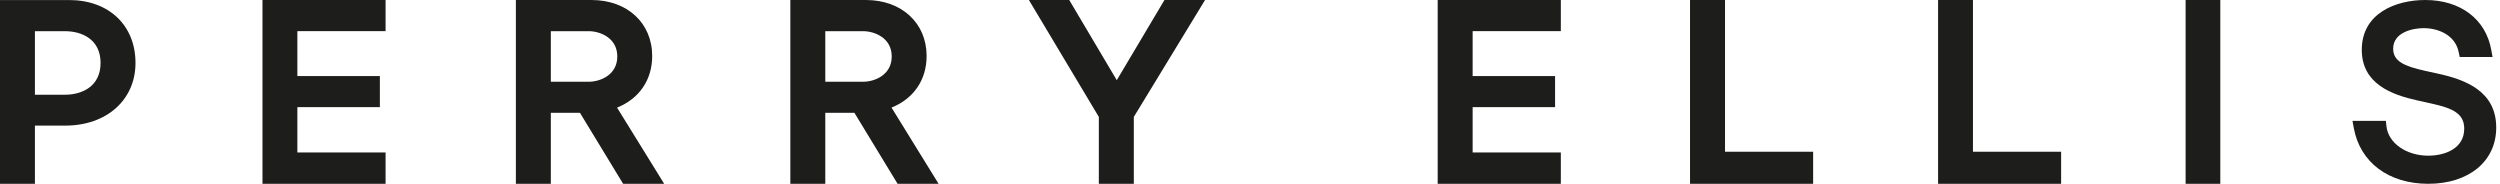
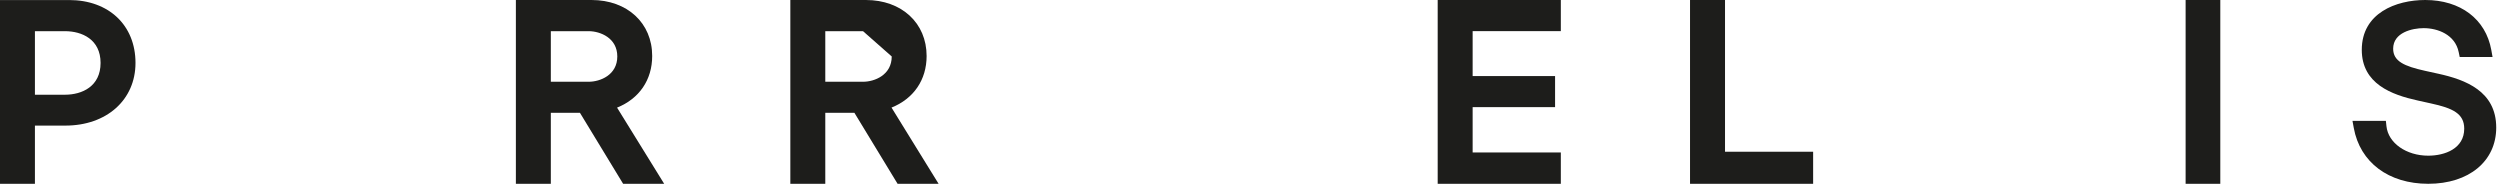
<svg xmlns="http://www.w3.org/2000/svg" xml:space="preserve" style="enable-background:new 0 0 734.53 54.01;" viewBox="0 0 734.53 54.01" y="0px" x="0px" id="BLACK" version="1.0">
  <style type="text/css">
	.st0{fill:#1D1D1B;}
</style>
  <g>
    <g>
      <path d="M181.37,16.59c0,5.45-5.03,7.43-8.41,7.43h-11.12V9.16h11.12C176.34,9.16,181.37,11.14,181.37,16.59     M181.3,31.62c6.51-2.62,10.32-8.14,10.32-15.17C191.63,6.77,184.29,0,173.8,0h-22.23v54h10.27V33.15h8.56L183.08,54h12.06    L181.3,31.62z" class="st0" />
      <path d="M10.26,9.16h8.81c5.07,0,10.48,2.45,10.48,9.33c0,6.89-5.41,9.34-10.48,9.34h-8.81V9.16z M20.3,0.01H0v54    h10.26V36.9h8.96c12.12,0,20.59-7.57,20.59-18.41C39.81,7.43,31.97,0.01,20.3,0.01" class="st0" />
    </g>
-     <polygon points="113.29,9.14 113.29,0 77.12,0 77.12,54 113.29,54 113.29,44.8 87.37,44.8 87.37,31.47 111.61,31.47    111.61,22.35 87.37,22.35 87.37,9.14" class="st0" />
    <g>
-       <path d="M262,16.59c0,5.45-5.04,7.43-8.43,7.43h-11.09V9.16h11.09C256.96,9.16,262,11.14,262,16.59 M261.94,31.61    c6.51-2.62,10.31-8.14,10.31-15.16c0-9.69-7.34-16.45-17.84-16.45h-22.2v54h10.27V33.15h8.56L263.72,54h12.05L261.94,31.61z" class="st0" />
+       <path d="M262,16.59c0,5.45-5.04,7.43-8.43,7.43h-11.09V9.16h11.09M261.94,31.61    c6.51-2.62,10.31-8.14,10.31-15.16c0-9.69-7.34-16.45-17.84-16.45h-22.2v54h10.27V33.15h8.56L263.72,54h12.05L261.94,31.61z" class="st0" />
    </g>
    <rect height="54" width="10.19" class="st0" x="642.16" />
    <g>
      <path d="M716.43,21.67l-3.95-0.87c-6.06-1.35-9.34-2.79-9.34-6.49c0-4.77,5.63-6.04,8.96-6.04    c4.08,0,9.23,1.85,10.3,7.06l0.29,1.41h9.65l-0.37-2.07C730.34,5.62,722.91,0,712.58,0c-8.61,0-18.66,3.84-18.66,14.64    c0,9.99,8.77,13.2,16.4,14.88l3.97,0.88c6.31,1.37,9.73,2.95,9.73,7.4c0,5.86-5.69,7.94-10.57,7.94c-6.47,0-11.75-3.72-12.28-8.65    L701,35.52h-9.81l0.38,2.08C693.41,47.71,701.8,54,713.45,54c11.95,0,19.97-6.64,19.97-16.51    C733.43,26.78,724.35,23.41,716.43,21.67" class="st0" />
    </g>
-     <polygon points="342.13,0 328.12,23.56 314.15,0 302.3,0 322.85,34.35 322.85,54.01 333.13,54.01 333.13,34.35    354.06,0" class="st0" />
-     <polygon points="579.68,44.58 579.68,0 569.43,0 569.43,54.01 605.58,54.01 605.58,44.58" class="st0" />
    <polygon points="458.59,9.14 458.59,0 422.41,0 422.41,54 458.59,54 458.59,44.8 432.68,44.8 432.68,31.47    456.9,31.47 456.9,22.35 432.68,22.35 432.68,9.14" class="st0" />
    <polygon points="506.83,44.58 506.83,0 496.55,0 496.55,54.01 532.72,54.01 532.72,44.58" class="st0" />
  </g>
</svg>